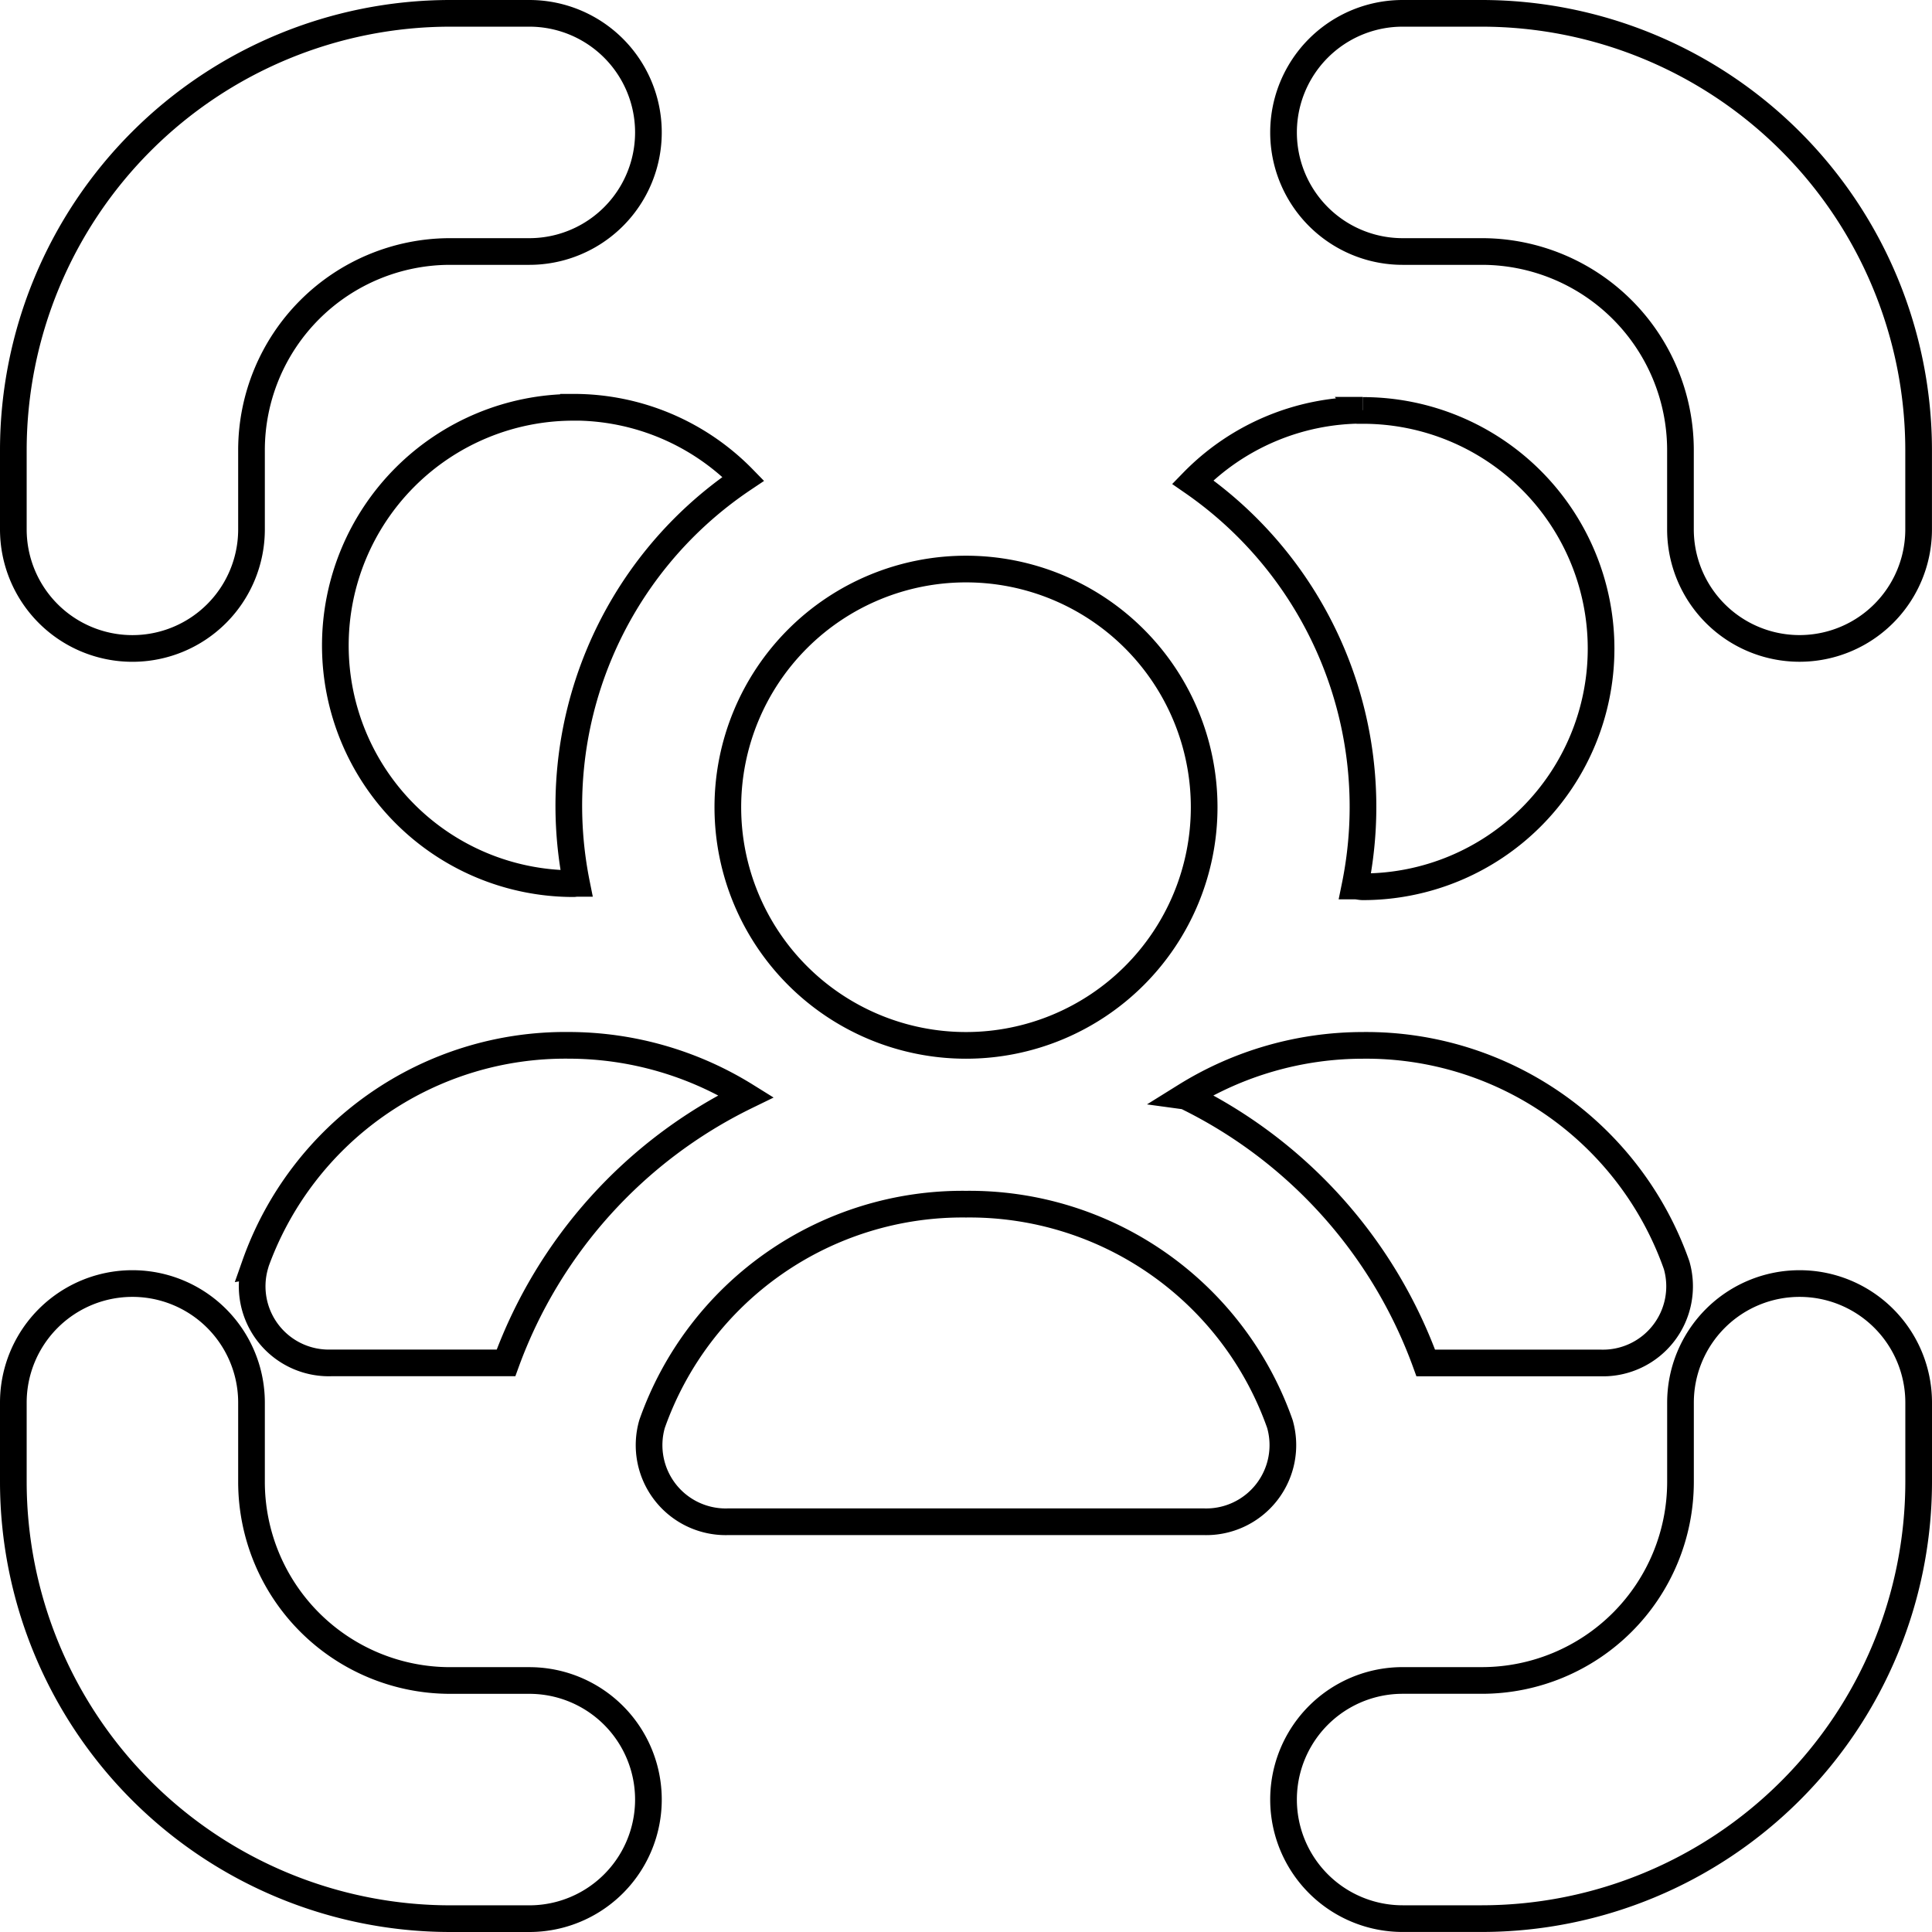
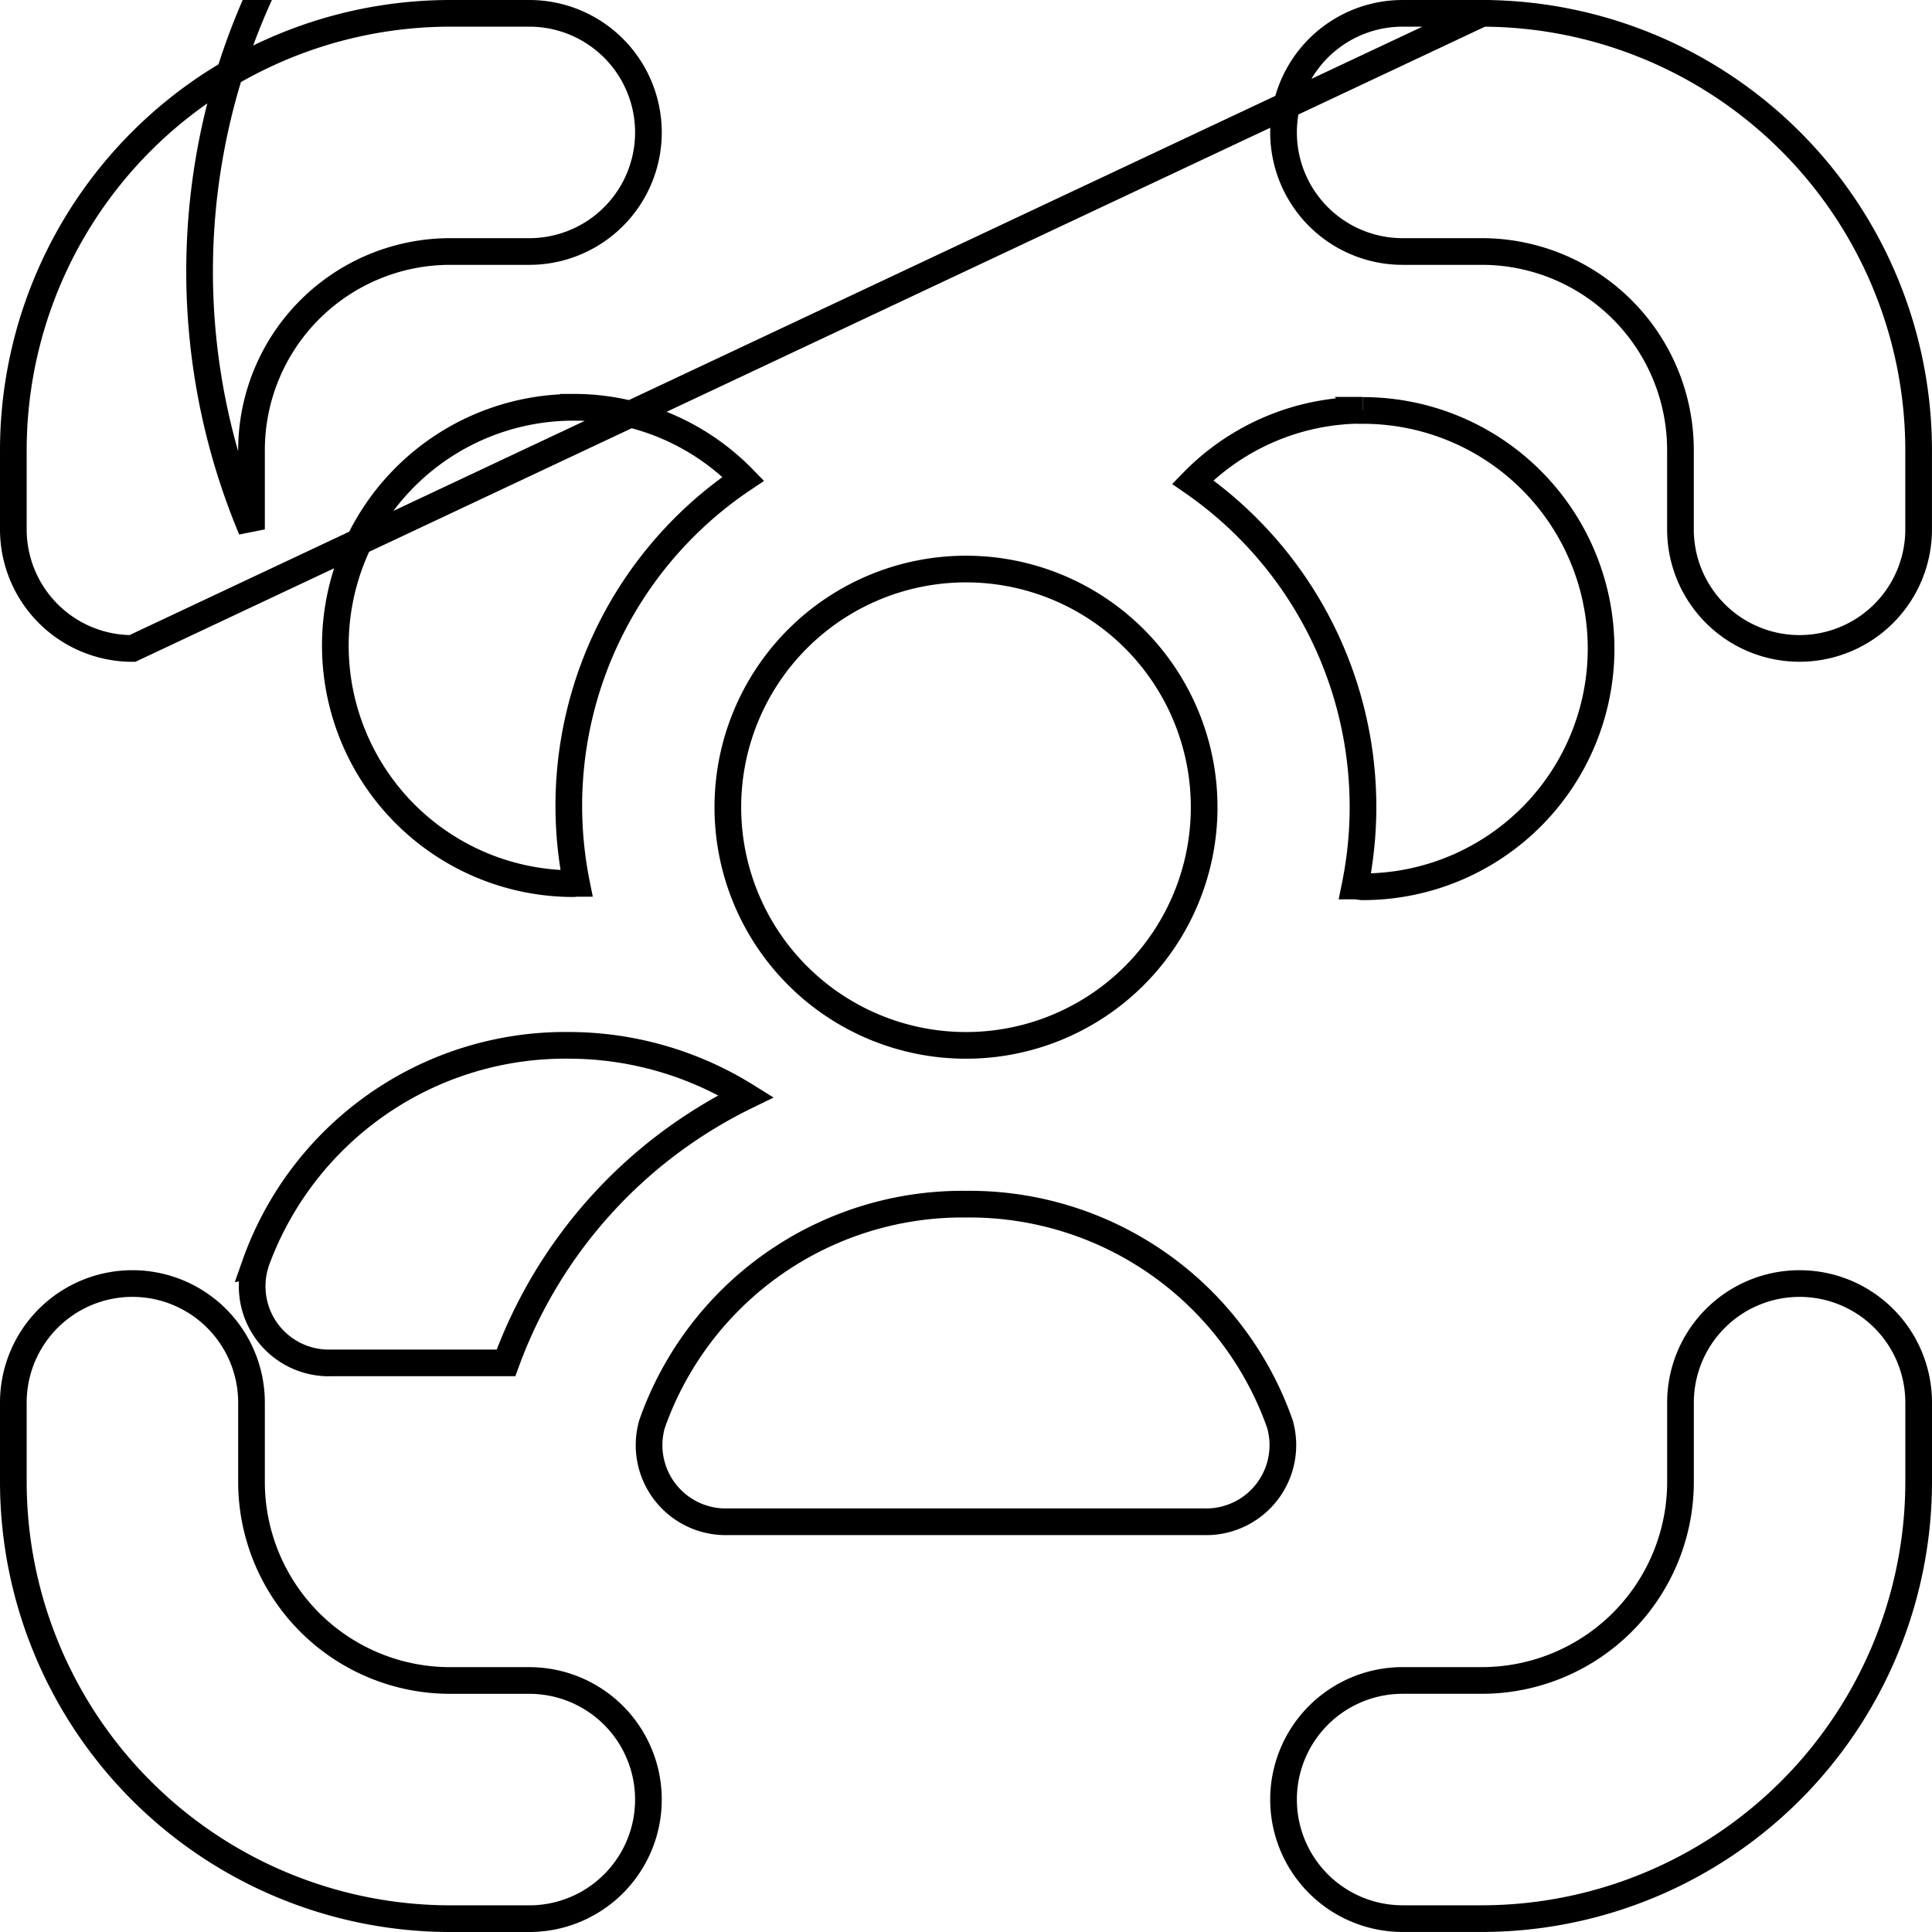
<svg xmlns="http://www.w3.org/2000/svg" width="50.7" height="50.7" viewBox="0 0 50.7 50.7">
-   <path id="_2" data-name="2" d="M14.7,10.337a6.219,6.219,0,0,1,4.456,1.877,10.333,10.333,0,0,0-4.377,10.617c-.027,0-.052.008-.079.008a6.25,6.25,0,1,1,0-12.5Zm20.712.079A6.232,6.232,0,0,0,30.95,12.3,10.366,10.366,0,0,1,35.208,22.9c.071,0,.138.021.208.021a6.25,6.25,0,1,0,0-12.5ZM25,31.25a8.635,8.635,0,0,0-8.238,5.767,2.011,2.011,0,0,0,2,2.567H31.237a2.012,2.012,0,0,0,2-2.567A8.635,8.635,0,0,0,25,31.25Zm0-4.167a6.25,6.25,0,1,0-6.25-6.25A6.25,6.25,0,0,0,25,27.083ZM13.542,43.75H11.458A5.214,5.214,0,0,1,6.25,38.542V36.458a3.125,3.125,0,0,0-6.25,0v2.083A11.472,11.472,0,0,0,11.458,50h2.083a3.125,3.125,0,0,0,0-6.25ZM46.875,33.333a3.125,3.125,0,0,0-3.125,3.125v2.083a5.214,5.214,0,0,1-5.208,5.208H36.458a3.125,3.125,0,0,0,0,6.25h2.083A11.472,11.472,0,0,0,50,38.542V36.458A3.125,3.125,0,0,0,46.875,33.333ZM38.542,0H36.458a3.125,3.125,0,0,0,0,6.25h2.083a5.214,5.214,0,0,1,5.208,5.208v2.083a3.125,3.125,0,0,0,6.25,0V11.458A11.472,11.472,0,0,0,38.542,0ZM3.125,16.667A3.125,3.125,0,0,0,6.25,13.542V11.458A5.214,5.214,0,0,1,11.458,6.25h2.083a3.125,3.125,0,0,0,0-6.25H11.458A11.472,11.472,0,0,0,0,11.458v2.083A3.125,3.125,0,0,0,3.125,16.667Zm27.64,11.75a12.551,12.551,0,0,1,6.3,7h4.583a2.012,2.012,0,0,0,2-2.567,8.635,8.635,0,0,0-8.238-5.767,8.822,8.822,0,0,0-4.652,1.333ZM6.346,32.848a2.011,2.011,0,0,0,2,2.567h4.583a12.565,12.565,0,0,1,6.3-7,8.822,8.822,0,0,0-4.652-1.333,8.635,8.635,0,0,0-8.237,5.767Z" transform="translate(0.35 0.35)" fill="none" stroke="#000" stroke-width="0.7" />
+   <path id="_2" data-name="2" d="M14.7,10.337a6.219,6.219,0,0,1,4.456,1.877,10.333,10.333,0,0,0-4.377,10.617c-.027,0-.052.008-.079.008a6.25,6.25,0,1,1,0-12.5Zm20.712.079A6.232,6.232,0,0,0,30.95,12.3,10.366,10.366,0,0,1,35.208,22.9c.071,0,.138.021.208.021a6.25,6.25,0,1,0,0-12.5ZM25,31.25a8.635,8.635,0,0,0-8.238,5.767,2.011,2.011,0,0,0,2,2.567H31.237a2.012,2.012,0,0,0,2-2.567A8.635,8.635,0,0,0,25,31.25Zm0-4.167a6.25,6.25,0,1,0-6.25-6.25A6.25,6.25,0,0,0,25,27.083ZM13.542,43.75H11.458A5.214,5.214,0,0,1,6.25,38.542V36.458a3.125,3.125,0,0,0-6.25,0v2.083A11.472,11.472,0,0,0,11.458,50h2.083a3.125,3.125,0,0,0,0-6.25ZM46.875,33.333a3.125,3.125,0,0,0-3.125,3.125v2.083a5.214,5.214,0,0,1-5.208,5.208H36.458a3.125,3.125,0,0,0,0,6.25h2.083A11.472,11.472,0,0,0,50,38.542V36.458A3.125,3.125,0,0,0,46.875,33.333ZM38.542,0H36.458a3.125,3.125,0,0,0,0,6.25h2.083a5.214,5.214,0,0,1,5.208,5.208v2.083a3.125,3.125,0,0,0,6.25,0V11.458A11.472,11.472,0,0,0,38.542,0ZA3.125,3.125,0,0,0,6.25,13.542V11.458A5.214,5.214,0,0,1,11.458,6.25h2.083a3.125,3.125,0,0,0,0-6.25H11.458A11.472,11.472,0,0,0,0,11.458v2.083A3.125,3.125,0,0,0,3.125,16.667Zm27.64,11.75a12.551,12.551,0,0,1,6.3,7h4.583a2.012,2.012,0,0,0,2-2.567,8.635,8.635,0,0,0-8.238-5.767,8.822,8.822,0,0,0-4.652,1.333ZM6.346,32.848a2.011,2.011,0,0,0,2,2.567h4.583a12.565,12.565,0,0,1,6.3-7,8.822,8.822,0,0,0-4.652-1.333,8.635,8.635,0,0,0-8.237,5.767Z" transform="translate(0.35 0.35)" fill="none" stroke="#000" stroke-width="0.7" />
</svg>